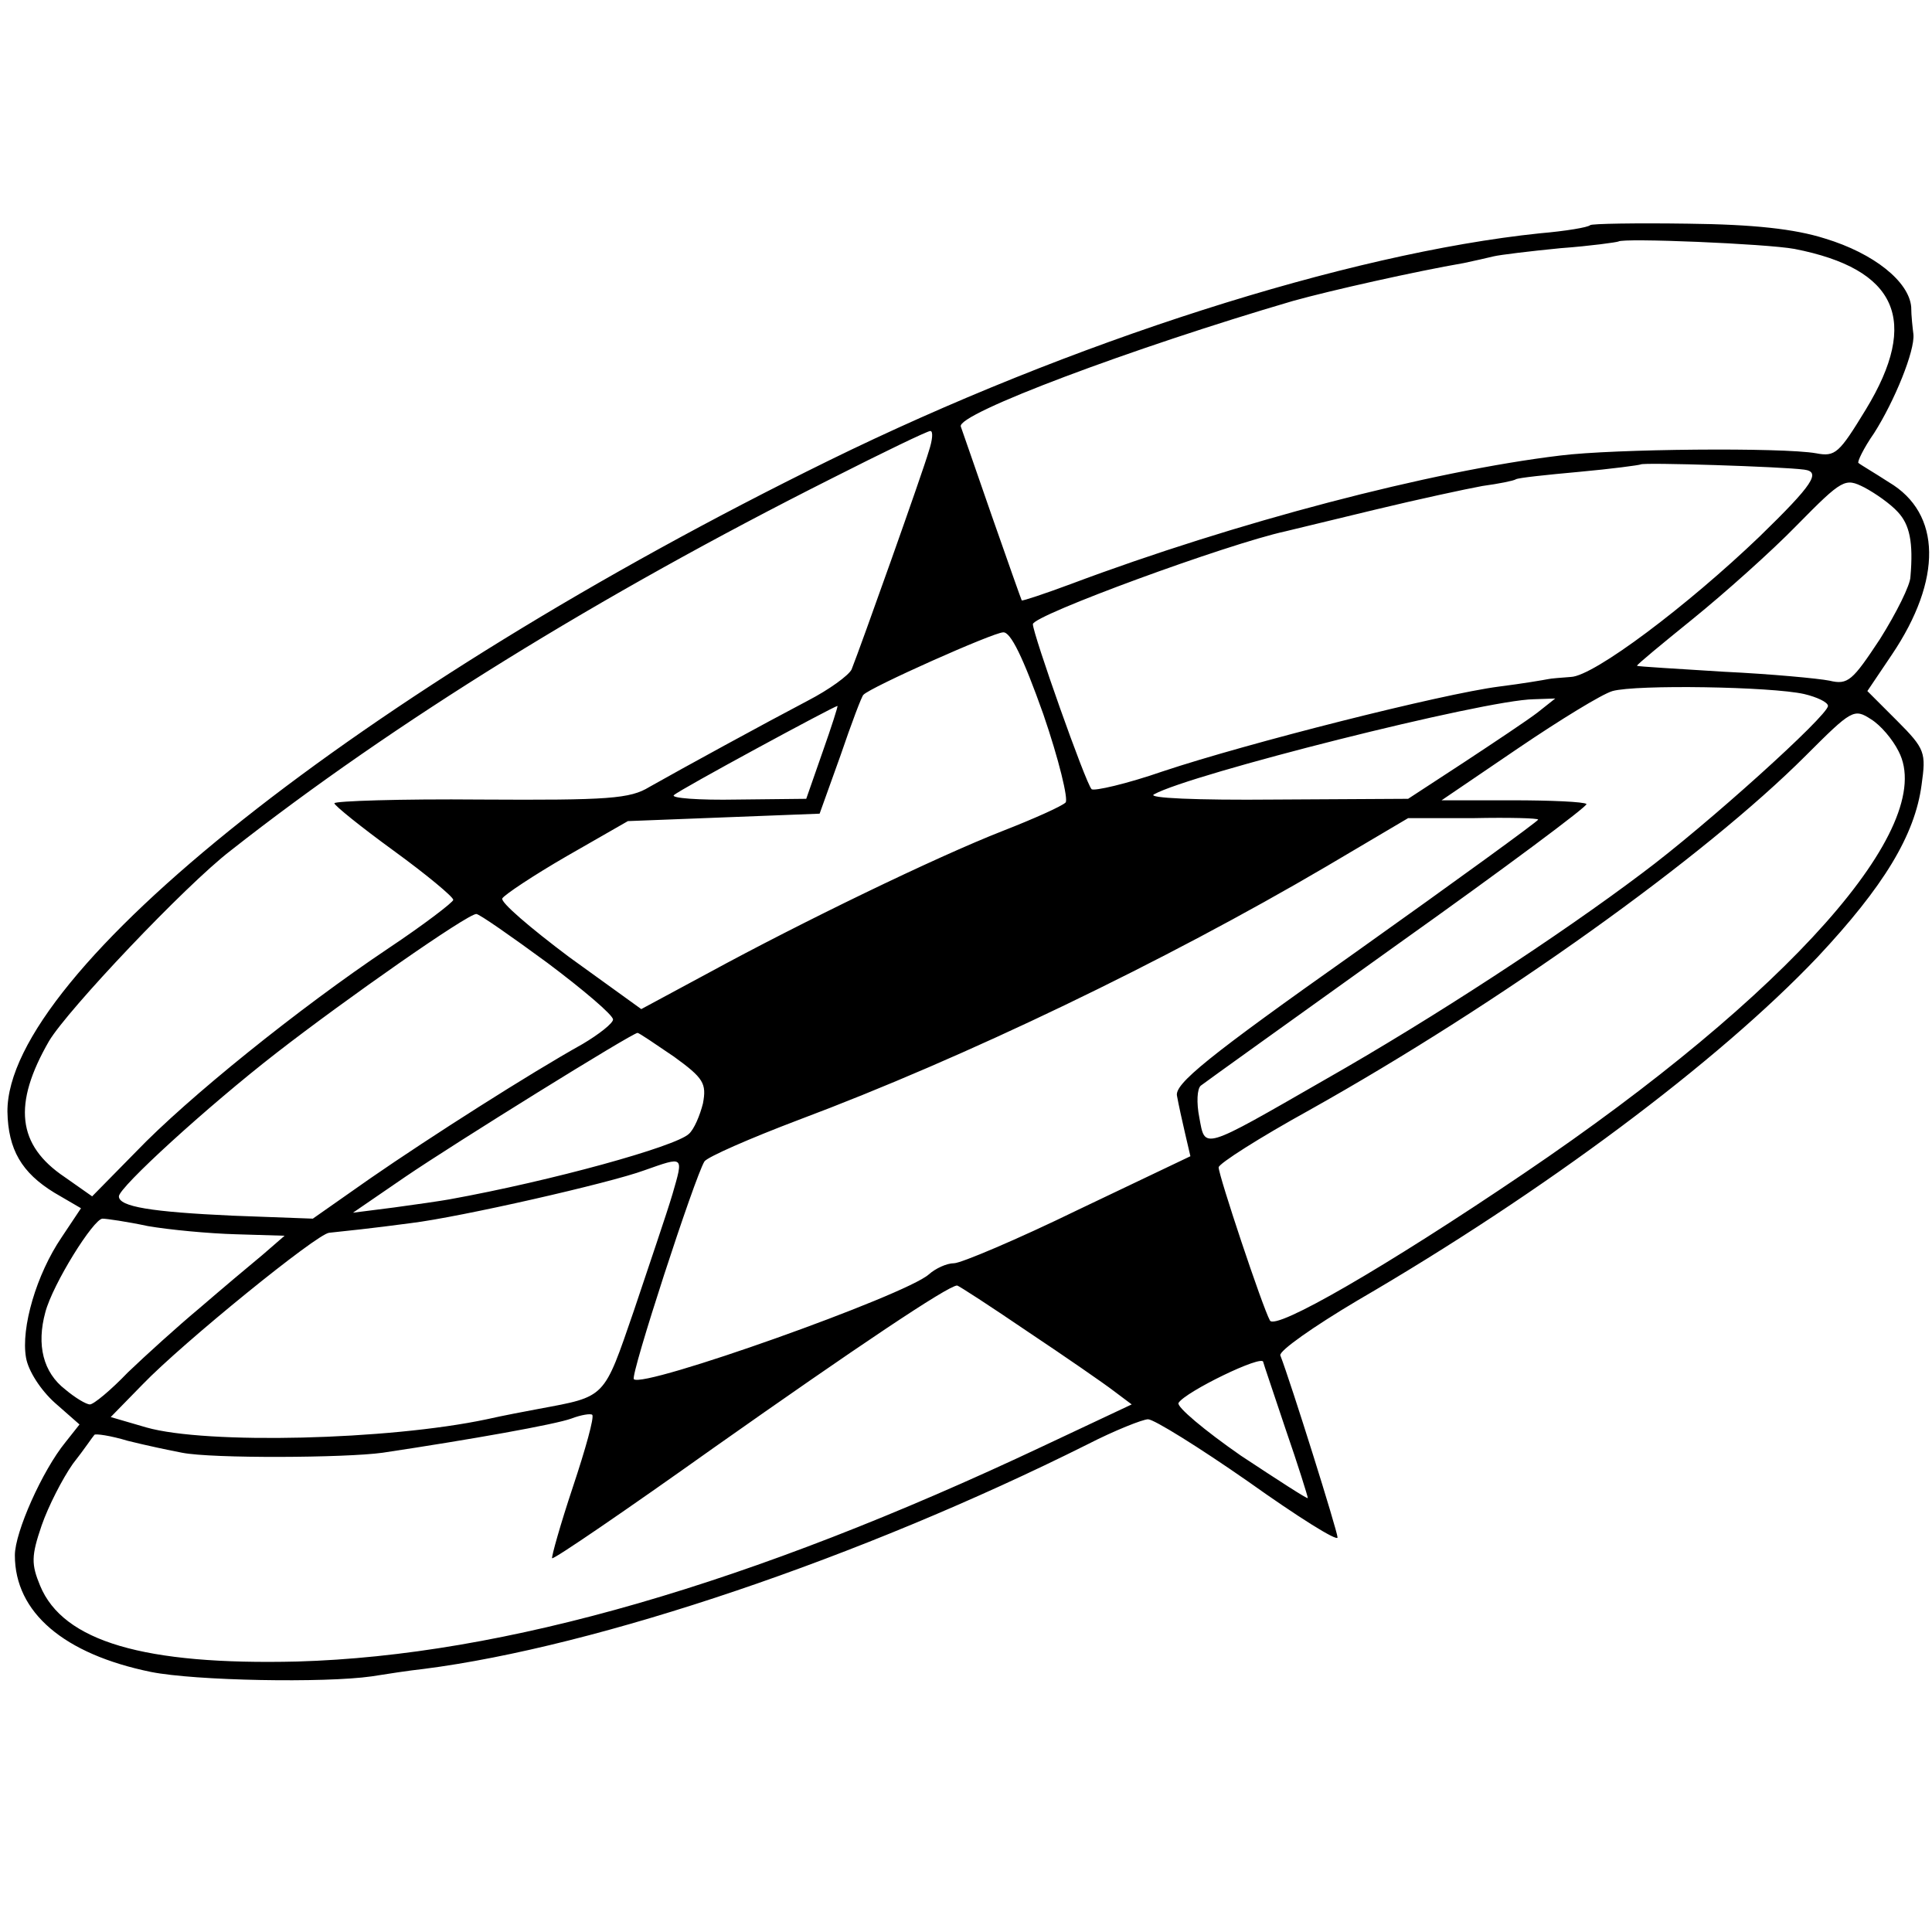
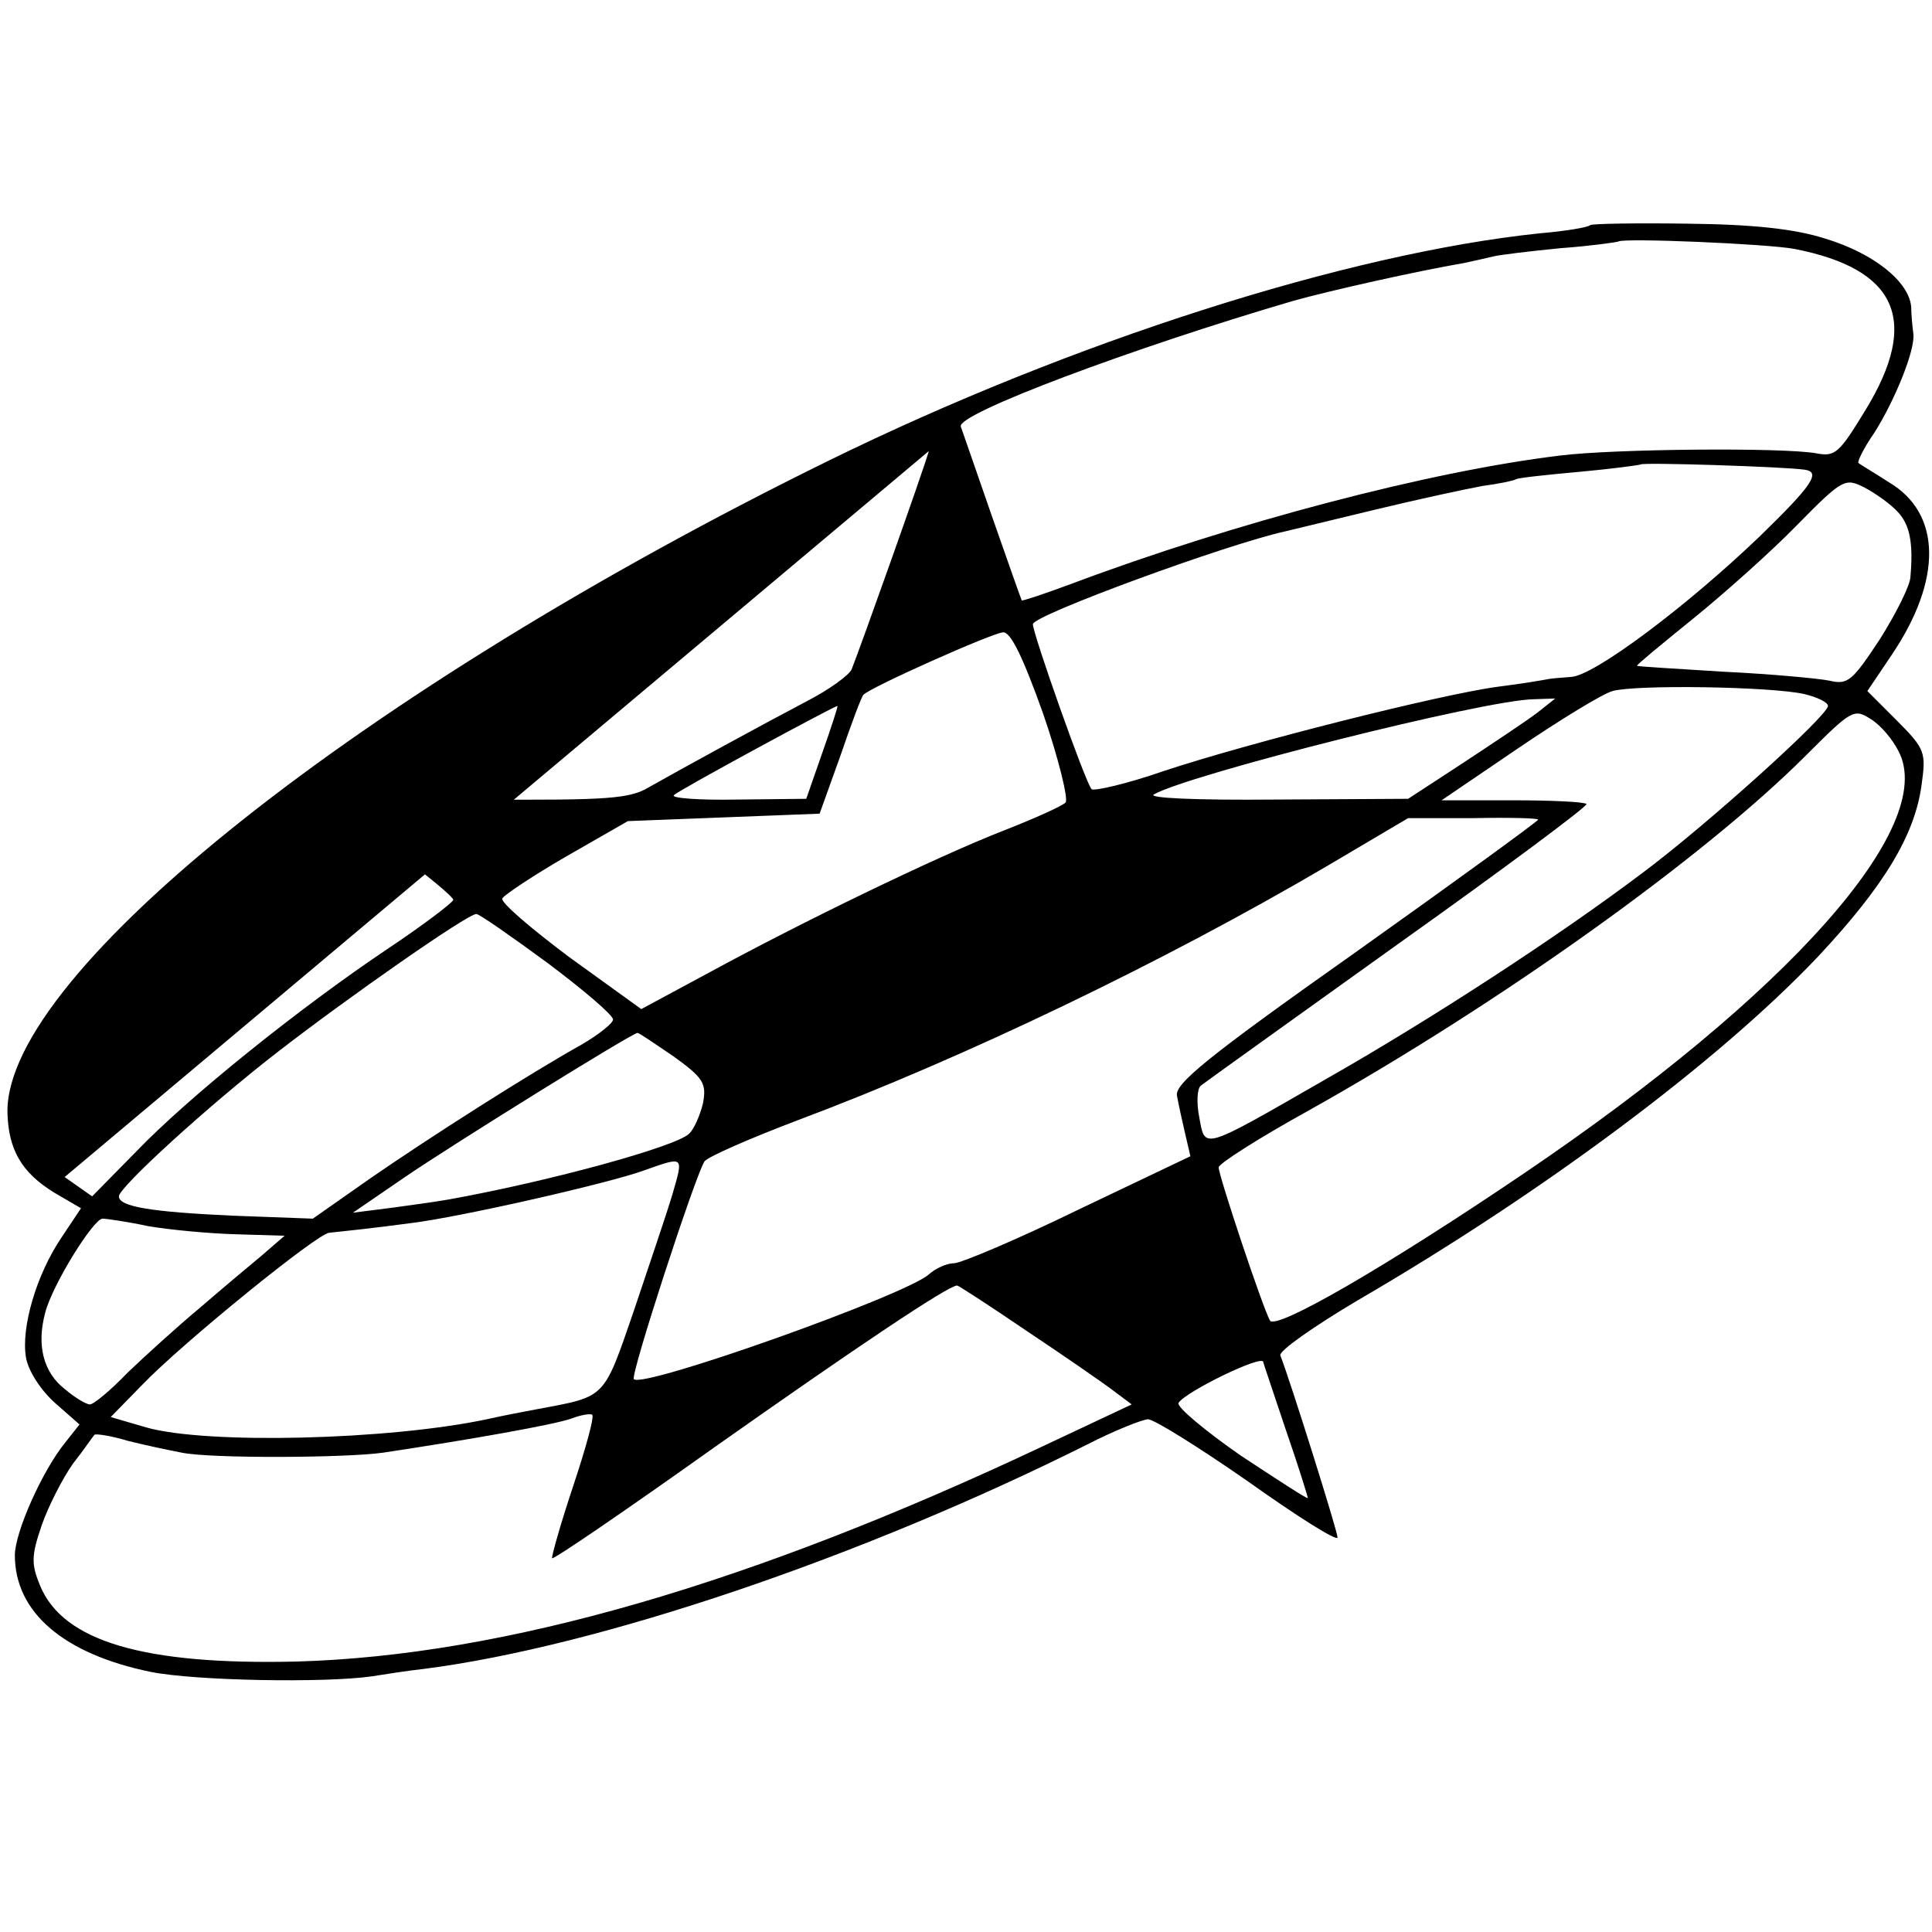
<svg xmlns="http://www.w3.org/2000/svg" version="1.0" width="260pt" height="260pt" viewBox="0 0 260 260" preserveAspectRatio="xMidYMid meet">
  <g transform="translate(0,260) scale(0.1,-0.1)" fill="#000000" stroke="none">
-     <path d="M2140 2297 c-3 -3 -33 -8 -68 -11 -259 -27 -631 -146 -957 -306 -627 -308 -1106 -688 -1105 -876 1 -51 19 -82 63 -109 l36 -21 -26 -39 c-34 -50 -55 -122 -48 -162 3 -18 20 -44 39 -61 l33 -29 -19 -24 c-31 -38 -68 -121 -68 -152 0 -77 66 -133 183 -157 60 -12 234 -15 297 -6 19 3 51 8 70 10 235 30 589 150 893 302 37 19 75 34 82 34 8 0 69 -38 135 -84 66 -47 120 -81 120 -75 0 8 -63 209 -77 245 -2 6 45 39 104 74 251 146 485 321 619 462 89 95 131 164 140 232 6 43 5 48 -33 86 l-40 40 33 49 c68 101 67 190 -4 232 -20 13 -39 24 -41 26 -2 1 7 20 21 40 28 44 55 111 53 133 -1 8 -3 25 -3 37 -3 34 -50 72 -116 92 -41 13 -96 19 -185 20 -70 1 -129 0 -131 -2z m275 -32 c138 -27 169 -96 96 -216 -36 -59 -41 -64 -67 -59 -45 8 -272 6 -344 -3 -175 -21 -438 -90 -659 -173 -35 -13 -65 -23 -66 -22 -1 2 -19 53 -40 113 -21 61 -40 115 -42 121 -6 17 232 106 447 169 50 14 166 40 230 51 14 3 32 7 40 9 8 2 49 7 90 11 41 3 76 8 78 9 6 5 199 -3 237 -10z m-1165 -272 c-8 -28 -92 -264 -104 -294 -4 -8 -30 -27 -59 -42 -59 -31 -167 -90 -213 -116 -26 -16 -55 -18 -227 -17 -108 1 -197 -2 -197 -5 0 -3 36 -32 80 -64 44 -32 80 -62 80 -66 0 -3 -39 -33 -87 -65 -121 -81 -271 -202 -340 -274 l-59 -60 -37 26 c-64 43 -70 98 -21 183 25 42 183 209 244 256 220 173 497 344 809 501 69 35 129 64 133 64 4 0 3 -12 -2 -27z m1178 -25 c23 -3 12 -20 -60 -90 -97 -93 -223 -188 -254 -189 -13 -1 -27 -2 -31 -3 -5 -1 -34 -6 -66 -10 -77 -10 -338 -76 -452 -114 -49 -17 -93 -27 -96 -24 -8 8 -79 209 -79 222 0 12 262 108 340 125 8 2 62 15 120 29 58 14 123 28 145 32 22 3 42 7 45 9 3 2 41 6 85 10 44 4 81 9 83 10 3 3 191 -3 220 -7z m126 -57 c16 -17 21 -41 17 -87 0 -11 -19 -49 -41 -84 -37 -56 -43 -62 -68 -56 -15 3 -79 9 -142 12 -63 4 -116 7 -117 8 -1 1 33 29 75 63 42 34 106 91 140 126 62 63 65 64 91 51 15 -8 35 -22 45 -33z m-1150 -272 c21 -61 34 -115 30 -119 -5 -5 -43 -22 -84 -38 -92 -36 -273 -124 -396 -191 l-91 -49 -97 70 c-52 39 -93 74 -90 79 3 5 42 31 87 57 l82 47 129 5 129 5 28 78 c15 44 29 81 31 82 9 10 175 84 188 84 10 1 27 -34 54 -110z m1024 27 c17 -4 32 -11 32 -16 0 -13 -164 -161 -250 -225 -110 -83 -281 -195 -427 -278 -167 -96 -161 -94 -169 -51 -4 20 -3 39 2 43 5 4 125 90 266 191 142 101 256 186 253 188 -3 3 -48 5 -100 5 l-95 0 103 70 c56 38 113 73 127 77 32 9 214 6 258 -4z m-359 -25 c-13 -10 -58 -40 -99 -67 l-75 -49 -179 -1 c-106 -1 -173 2 -163 7 48 27 444 127 511 128 l29 1 -24 -19z m-962 -53 l-22 -63 -93 -1 c-52 -1 -90 2 -85 6 7 7 214 119 220 120 1 0 -8 -28 -20 -62z m1448 1 c53 -101 -148 -327 -504 -568 -186 -126 -335 -212 -342 -198 -10 18 -69 195 -69 206 0 5 55 40 122 77 257 144 531 340 668 477 62 62 65 64 88 49 13 -8 29 -27 37 -43z m-485 -92 c0 -2 -110 -82 -245 -178 -201 -142 -245 -178 -241 -194 2 -11 7 -34 11 -51 l7 -30 -151 -72 c-82 -40 -158 -72 -167 -72 -10 0 -25 -7 -34 -15 -31 -28 -385 -154 -397 -141 -5 5 82 272 95 293 4 6 61 31 127 56 224 84 492 213 710 341 l110 65 88 0 c48 1 87 0 87 -2z m-1333 -193 c48 -36 88 -70 88 -76 0 -5 -19 -20 -41 -33 -70 -39 -205 -125 -286 -181 l-77 -54 -108 4 c-109 5 -153 12 -153 26 0 12 118 120 212 193 94 73 257 187 269 187 4 0 47 -30 96 -66z m170 -126 c40 -29 44 -36 39 -63 -4 -16 -12 -35 -19 -41 -18 -17 -184 -63 -322 -88 -11 -2 -45 -7 -75 -11 l-55 -7 70 48 c66 45 306 194 313 194 2 0 24 -15 49 -32z m-2 -185 c-8 -27 -32 -97 -52 -157 -41 -119 -37 -115 -128 -132 -16 -3 -48 -9 -70 -14 -132 -28 -377 -34 -458 -11 l-48 14 43 44 c54 56 235 203 251 204 19 2 58 6 110 13 66 8 268 54 314 71 54 19 53 20 38 -32z m-706 -43 c29 -5 82 -10 118 -11 l66 -2 -30 -26 c-17 -14 -55 -46 -84 -71 -30 -25 -73 -64 -97 -87 -23 -24 -46 -43 -51 -43 -5 0 -20 9 -33 20 -30 23 -39 60 -27 104 10 38 65 126 77 126 5 0 33 -4 61 -10z m1184 -142 c51 -34 103 -70 116 -80 l24 -18 -119 -56 c-394 -186 -726 -282 -1004 -290 -206 -5 -315 27 -346 102 -12 29 -12 40 2 81 9 26 28 63 42 83 15 19 27 37 29 39 1 2 22 -1 45 -8 24 -6 57 -13 73 -16 40 -8 220 -7 270 0 120 18 232 38 254 46 13 5 26 7 28 5 3 -3 -9 -46 -26 -97 -17 -51 -29 -94 -28 -96 2 -2 100 65 218 149 190 134 315 218 327 218 2 0 45 -28 95 -62z m317 -41 c0 -1 14 -42 30 -90 17 -49 30 -91 30 -93 0 -2 -40 24 -90 57 -49 34 -87 66 -84 71 9 15 114 66 114 55z" />
+     <path d="M2140 2297 c-3 -3 -33 -8 -68 -11 -259 -27 -631 -146 -957 -306 -627 -308 -1106 -688 -1105 -876 1 -51 19 -82 63 -109 l36 -21 -26 -39 c-34 -50 -55 -122 -48 -162 3 -18 20 -44 39 -61 l33 -29 -19 -24 c-31 -38 -68 -121 -68 -152 0 -77 66 -133 183 -157 60 -12 234 -15 297 -6 19 3 51 8 70 10 235 30 589 150 893 302 37 19 75 34 82 34 8 0 69 -38 135 -84 66 -47 120 -81 120 -75 0 8 -63 209 -77 245 -2 6 45 39 104 74 251 146 485 321 619 462 89 95 131 164 140 232 6 43 5 48 -33 86 l-40 40 33 49 c68 101 67 190 -4 232 -20 13 -39 24 -41 26 -2 1 7 20 21 40 28 44 55 111 53 133 -1 8 -3 25 -3 37 -3 34 -50 72 -116 92 -41 13 -96 19 -185 20 -70 1 -129 0 -131 -2z m275 -32 c138 -27 169 -96 96 -216 -36 -59 -41 -64 -67 -59 -45 8 -272 6 -344 -3 -175 -21 -438 -90 -659 -173 -35 -13 -65 -23 -66 -22 -1 2 -19 53 -40 113 -21 61 -40 115 -42 121 -6 17 232 106 447 169 50 14 166 40 230 51 14 3 32 7 40 9 8 2 49 7 90 11 41 3 76 8 78 9 6 5 199 -3 237 -10z m-1165 -272 c-8 -28 -92 -264 -104 -294 -4 -8 -30 -27 -59 -42 -59 -31 -167 -90 -213 -116 -26 -16 -55 -18 -227 -17 -108 1 -197 -2 -197 -5 0 -3 36 -32 80 -64 44 -32 80 -62 80 -66 0 -3 -39 -33 -87 -65 -121 -81 -271 -202 -340 -274 l-59 -60 -37 26 z m1178 -25 c23 -3 12 -20 -60 -90 -97 -93 -223 -188 -254 -189 -13 -1 -27 -2 -31 -3 -5 -1 -34 -6 -66 -10 -77 -10 -338 -76 -452 -114 -49 -17 -93 -27 -96 -24 -8 8 -79 209 -79 222 0 12 262 108 340 125 8 2 62 15 120 29 58 14 123 28 145 32 22 3 42 7 45 9 3 2 41 6 85 10 44 4 81 9 83 10 3 3 191 -3 220 -7z m126 -57 c16 -17 21 -41 17 -87 0 -11 -19 -49 -41 -84 -37 -56 -43 -62 -68 -56 -15 3 -79 9 -142 12 -63 4 -116 7 -117 8 -1 1 33 29 75 63 42 34 106 91 140 126 62 63 65 64 91 51 15 -8 35 -22 45 -33z m-1150 -272 c21 -61 34 -115 30 -119 -5 -5 -43 -22 -84 -38 -92 -36 -273 -124 -396 -191 l-91 -49 -97 70 c-52 39 -93 74 -90 79 3 5 42 31 87 57 l82 47 129 5 129 5 28 78 c15 44 29 81 31 82 9 10 175 84 188 84 10 1 27 -34 54 -110z m1024 27 c17 -4 32 -11 32 -16 0 -13 -164 -161 -250 -225 -110 -83 -281 -195 -427 -278 -167 -96 -161 -94 -169 -51 -4 20 -3 39 2 43 5 4 125 90 266 191 142 101 256 186 253 188 -3 3 -48 5 -100 5 l-95 0 103 70 c56 38 113 73 127 77 32 9 214 6 258 -4z m-359 -25 c-13 -10 -58 -40 -99 -67 l-75 -49 -179 -1 c-106 -1 -173 2 -163 7 48 27 444 127 511 128 l29 1 -24 -19z m-962 -53 l-22 -63 -93 -1 c-52 -1 -90 2 -85 6 7 7 214 119 220 120 1 0 -8 -28 -20 -62z m1448 1 c53 -101 -148 -327 -504 -568 -186 -126 -335 -212 -342 -198 -10 18 -69 195 -69 206 0 5 55 40 122 77 257 144 531 340 668 477 62 62 65 64 88 49 13 -8 29 -27 37 -43z m-485 -92 c0 -2 -110 -82 -245 -178 -201 -142 -245 -178 -241 -194 2 -11 7 -34 11 -51 l7 -30 -151 -72 c-82 -40 -158 -72 -167 -72 -10 0 -25 -7 -34 -15 -31 -28 -385 -154 -397 -141 -5 5 82 272 95 293 4 6 61 31 127 56 224 84 492 213 710 341 l110 65 88 0 c48 1 87 0 87 -2z m-1333 -193 c48 -36 88 -70 88 -76 0 -5 -19 -20 -41 -33 -70 -39 -205 -125 -286 -181 l-77 -54 -108 4 c-109 5 -153 12 -153 26 0 12 118 120 212 193 94 73 257 187 269 187 4 0 47 -30 96 -66z m170 -126 c40 -29 44 -36 39 -63 -4 -16 -12 -35 -19 -41 -18 -17 -184 -63 -322 -88 -11 -2 -45 -7 -75 -11 l-55 -7 70 48 c66 45 306 194 313 194 2 0 24 -15 49 -32z m-2 -185 c-8 -27 -32 -97 -52 -157 -41 -119 -37 -115 -128 -132 -16 -3 -48 -9 -70 -14 -132 -28 -377 -34 -458 -11 l-48 14 43 44 c54 56 235 203 251 204 19 2 58 6 110 13 66 8 268 54 314 71 54 19 53 20 38 -32z m-706 -43 c29 -5 82 -10 118 -11 l66 -2 -30 -26 c-17 -14 -55 -46 -84 -71 -30 -25 -73 -64 -97 -87 -23 -24 -46 -43 -51 -43 -5 0 -20 9 -33 20 -30 23 -39 60 -27 104 10 38 65 126 77 126 5 0 33 -4 61 -10z m1184 -142 c51 -34 103 -70 116 -80 l24 -18 -119 -56 c-394 -186 -726 -282 -1004 -290 -206 -5 -315 27 -346 102 -12 29 -12 40 2 81 9 26 28 63 42 83 15 19 27 37 29 39 1 2 22 -1 45 -8 24 -6 57 -13 73 -16 40 -8 220 -7 270 0 120 18 232 38 254 46 13 5 26 7 28 5 3 -3 -9 -46 -26 -97 -17 -51 -29 -94 -28 -96 2 -2 100 65 218 149 190 134 315 218 327 218 2 0 45 -28 95 -62z m317 -41 c0 -1 14 -42 30 -90 17 -49 30 -91 30 -93 0 -2 -40 24 -90 57 -49 34 -87 66 -84 71 9 15 114 66 114 55z" />
  </g>
</svg>